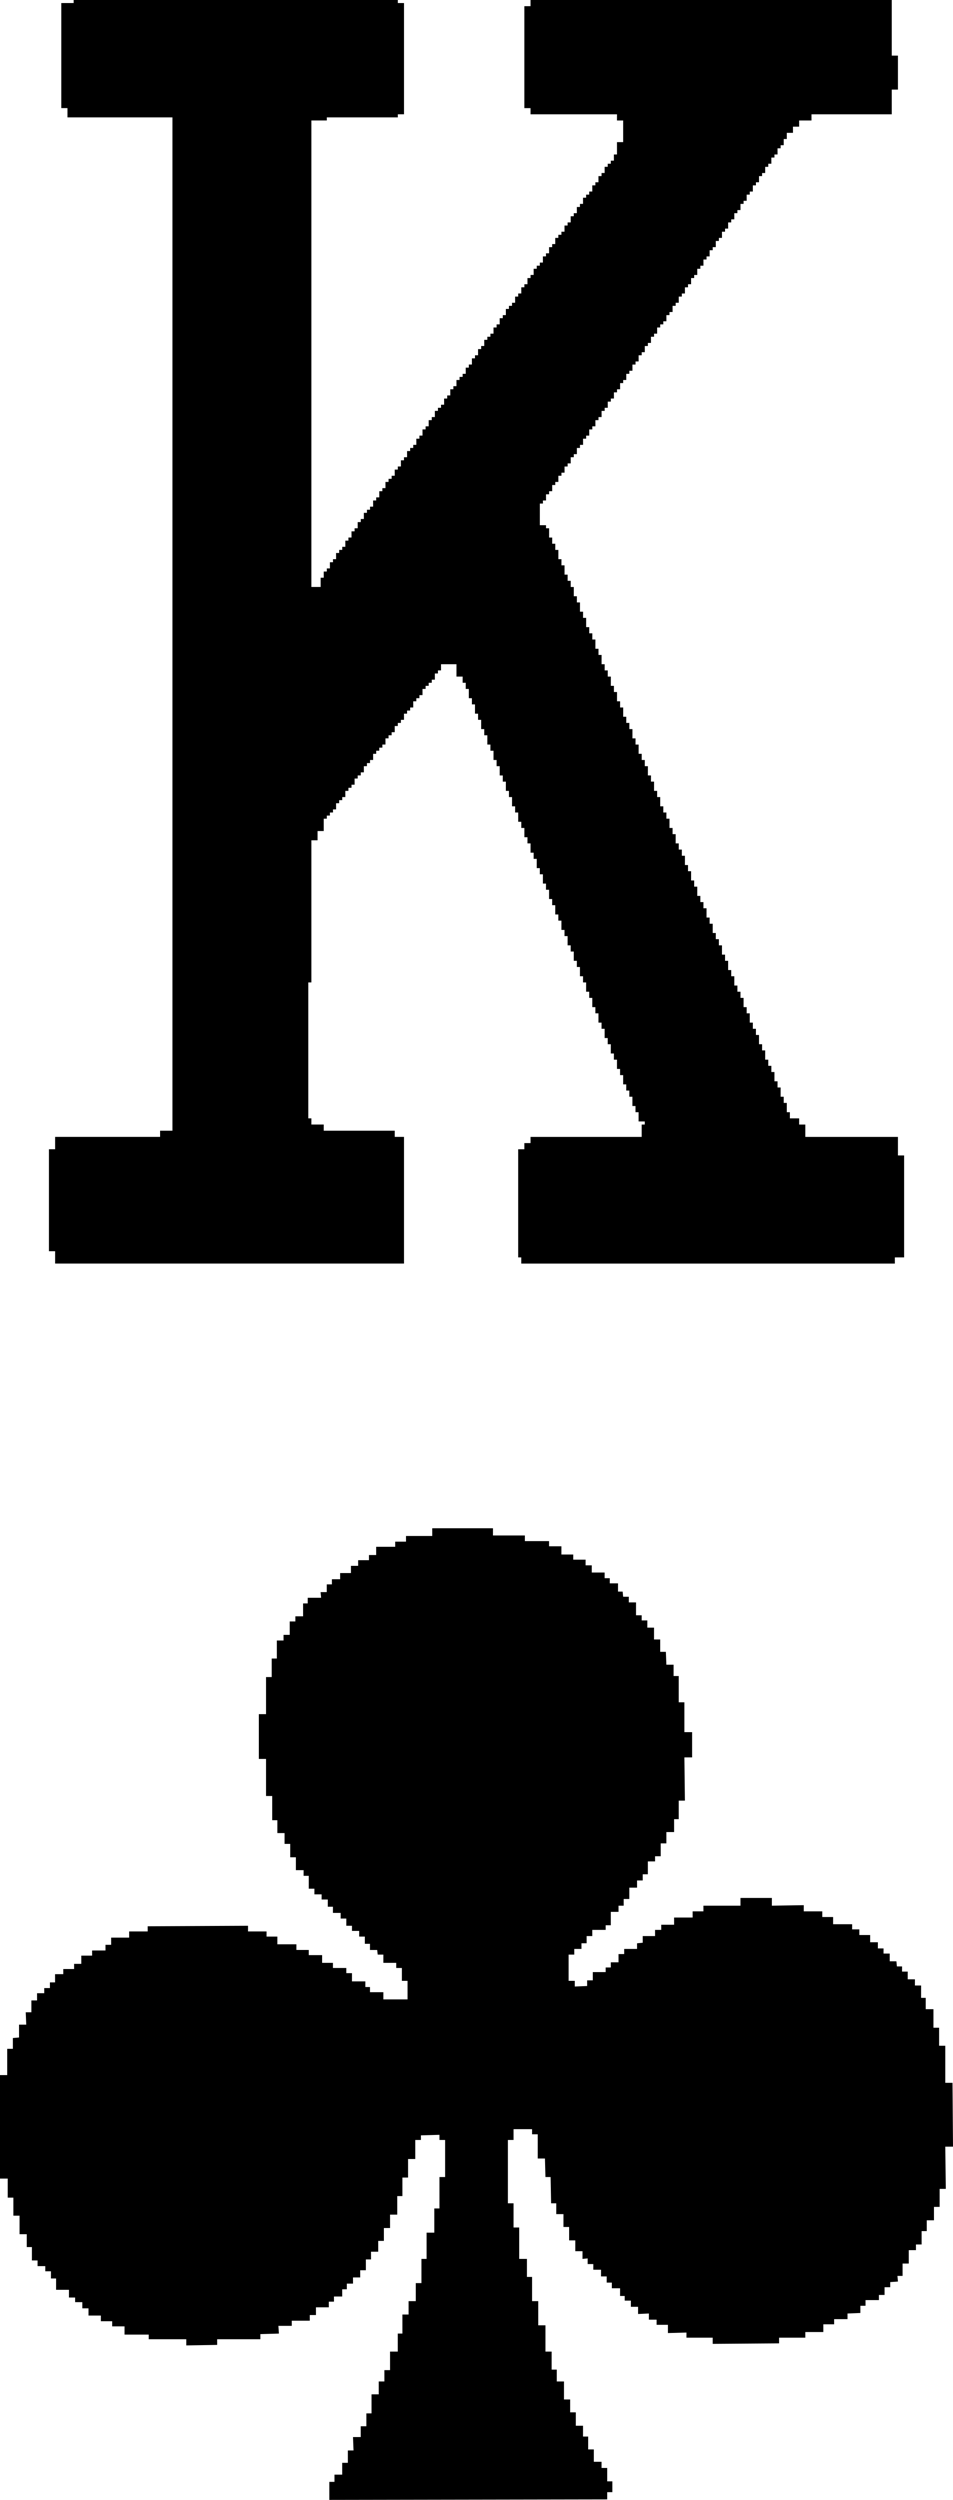
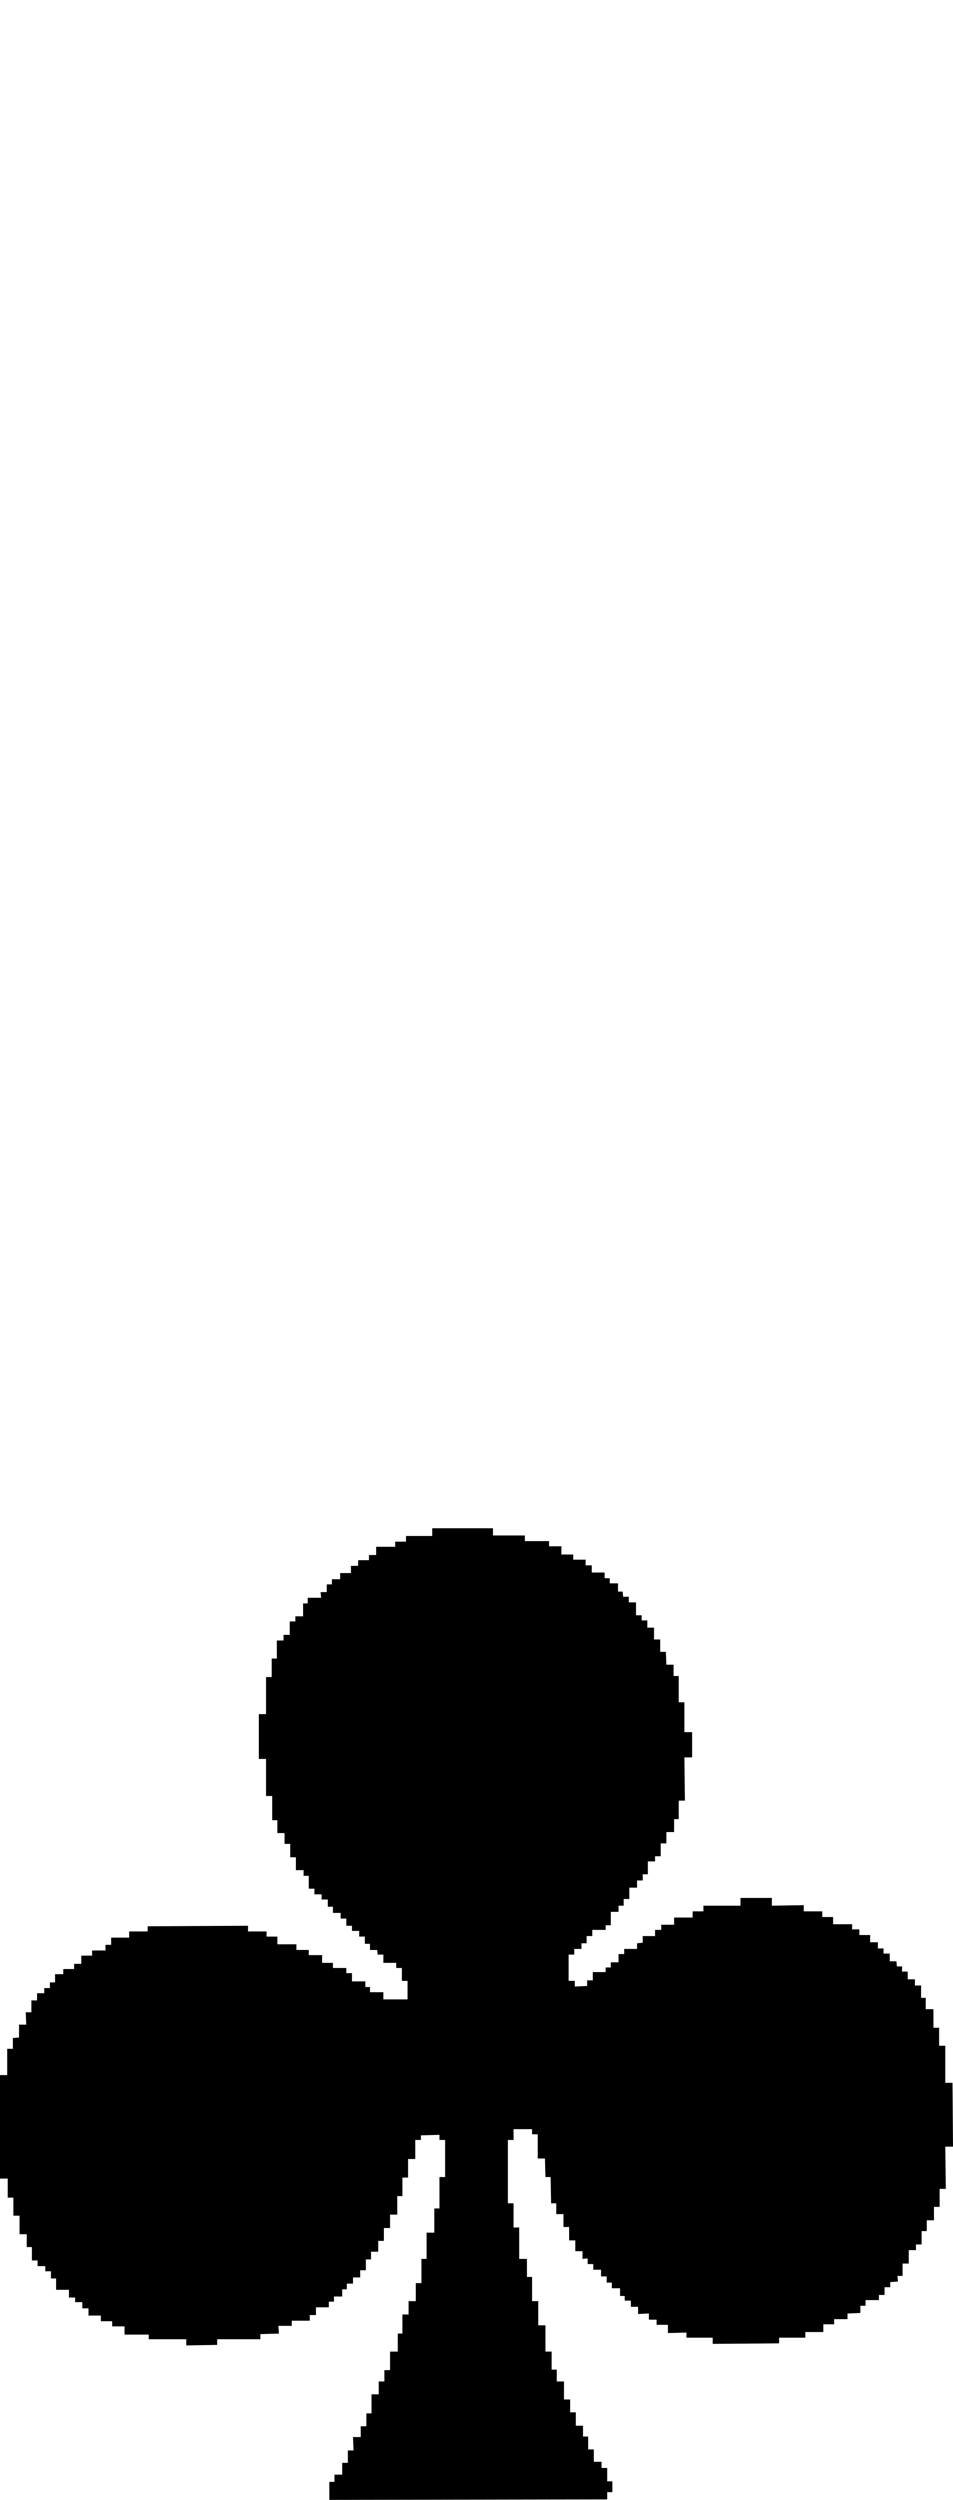
<svg xmlns="http://www.w3.org/2000/svg" viewBox="0 0 18.52 48.55">
-   <path d="m17.33 0h-7.02v.12h-.12v1.98h.12v.12h1.68v.12h.12v.42h-.12v.24h-.06v.12h-.06v.06h-.06v.06h-.06v.12h-.06v.06h-.06v.12h-.06v.06h-.06v.12h-.06v.06h-.06v.06h-.06v.12h-.06v.06h-.06v.12h-.06v.06h-.06v.12h-.06v.06h-.06v.12h-.06v.06h-.06v.06h-.06v.12h-.06v.06h-.06v.12h-.06v.06h-.06v.12h-.06v.06h-.06v.06h-.06v.12h-.06v.06h-.06v.12h-.06v.06h-.06v.12h-.06v.06h-.06v.12h-.06v.06h-.06v.06h-.06v.12h-.06v.06h-.06v.12h-.06v.06h-.06v.12h-.06v.06h-.06v.06h-.06v.12h-.06v.06h-.06v.12h-.06v.06h-.06v.12h-.06v.06h-.06v.12h-.06v.06h-.06v.06h-.06v.12h-.06v.06h-.06v.12h-.06v.06h-.06v.12h-.06v.06h-.06v.06h-.06v.12h-.06v.06h-.06v.12h-.06v.06h-.06v.12h-.06v.06h-.06v.12h-.06v.06h-.06v.06h-.06v.12h-.06v.06h-.06v.12h-.06v.06h-.06v.12h-.06v.06h-.06v.06h-.06v.12h-.06v.06h-.06v.12h-.06v.06h-.06v.12h-.06v.06h-.06v.06h-.06v.12h-.06v.06h-.06v.12h-.06v.06h-.06v.12h-.06v.06h-.06v.12h-.06v.06h-.06v.06h-.06v.12h-.06v.06h-.06v.12h-.06v.06h-.06v.12h-.06v.18h-.18v-9.06h.3v-.06h1.38v-.06h.12v-2.16h-.12v-.06h-6.3v.06h-.24v2.04h.12v.18h2.04v19.68h-.24v.12h-2.04v.24h-.12v1.98h.12v.24h6.78v-2.46h-.18v-.12h-1.38v-.12h-.24v-.12h-.06v-2.64h.06v-2.76h.12v-.18h.12v-.24h.06v-.06h.06v-.06h.06v-.06h.06v-.12h.06v-.06h.06v-.06h.06v-.12h.06v-.06h.06v-.06h.06v-.12h.06v-.06h.06v-.06h.06v-.12h.06v-.06h.06v-.06h.06v-.12h.06v-.06h.06v-.06h.06v-.06h.06v-.12h.06v-.06h.06v-.06h.06v-.12h.06v-.06h.06v-.06h.06v-.12h.06v-.06h.06v-.06h.06v-.12h.06v-.06h.06v-.06h.06v-.12h.06v-.06h.06v-.06h.06v-.06h.06v-.12h.06v-.06h.06v-.12h.3v.24h.12v.12h.06v.12h.06v.18h.06v.12h.06v.18h.06v.12h.06v.18h.06v.12h.06v.18h.06v.12h.06v.18h.06v.12h.06v.18h.06v.12h.06v.18h.06v.12h.06v.18h.06v.12h.06v.18h.06v.12h.06v.18h.06v.12h.06v.18h.06v.12h.06v.18h.06v.12h.06v.18h.06v.12h.06v.18h.06v.12h.06v.18h.06v.12h.06v.18h.06v.12h.06v.18h.06v.12h.06v.18h.06v.12h.06v.18h.06v.12h.06v.18h.06v.12h.06v.18h.06v.12h.06v.18h.06v.12h.06v.18h.06v.12h.06v.18h.06v.12h.06v.18h.06v.12h.06v.18h.06v.12h.06v.12h.06v.18h.06v.12h.06v.18h.12v.06h-.06v.24h-2.16v.12h-.12v.12h-.12v2.1h.06v.12h7.26v-.12h.18v-1.98h-.12v-.36h-1.8v-.24h-.12v-.12h-.18v-.12h-.06v-.18h-.06v-.12h-.06v-.18h-.06v-.12h-.06v-.18h-.06v-.12h-.06v-.12h-.06v-.18h-.06v-.12h-.06v-.18h-.06v-.12h-.06v-.12h-.06v-.18h-.06v-.12h-.06v-.18h-.06v-.12h-.06v-.12h-.06v-.18h-.06v-.12h-.06v-.18h-.06v-.12h-.06v-.18h-.06v-.12h-.06v-.12h-.06v-.18h-.06v-.12h-.06v-.18h-.06v-.12h-.06v-.12h-.06v-.18h-.06v-.12h-.06v-.18h-.06v-.12h-.06v-.18h-.06v-.12h-.06v-.12h-.06v-.18h-.06v-.12h-.06v-.18h-.06v-.12h-.06v-.12h-.06v-.18h-.06v-.12h-.06v-.18h-.06v-.12h-.06v-.18h-.06v-.12h-.06v-.12h-.06v-.18h-.06v-.12h-.06v-.18h-.06v-.12h-.06v-.12h-.06v-.18h-.06v-.12h-.06v-.18h-.06v-.12h-.06v-.18h-.06v-.12h-.06v-.12h-.06v-.18h-.06v-.12h-.06v-.18h-.06v-.12h-.06v-.12h-.06v-.18h-.06v-.12h-.06v-.18h-.06v-.12h-.06v-.18h-.06v-.12h-.06v-.12h-.06v-.18h-.06v-.12h-.06v-.18h-.06v-.12h-.06v-.12h-.06v-.18h-.06v-.06h-.12v-.42h.06v-.06h.06v-.12h.06v-.06h.06v-.12h.06v-.06h.06v-.12h.06v-.06h.06v-.12h.06v-.06h.06v-.12h.06v-.06h.06v-.12h.06v-.06h.06v-.12h.06v-.06h.06v-.12h.06v-.06h.06v-.12h.06v-.06h.06v-.12h.06v-.06h.06v-.12h.06v-.06h.06v-.12h.06v-.06h.06v-.12h.06v-.06h.06v-.12h.06v-.06h.06v-.12h.06v-.06h.06v-.12h.06v-.06h.06v-.12h.06v-.06h.06v-.12h.06v-.06h.06v-.12h.06v-.06h.06v-.06h.06v-.12h.06v-.06h.06v-.12h.06v-.06h.06v-.12h.06v-.06h.06v-.12h.06v-.06h.06v-.12h.06v-.06h.06v-.12h.06v-.06h.06v-.12h.06v-.06h.06v-.12h.06v-.06h.06v-.12h.06v-.06h.06v-.12h.06v-.06h.06v-.12h.06v-.06h.06v-.12h.06v-.06h.06v-.12h.06v-.06h.06v-.12h.06v-.06h.06v-.12h.06v-.06h.06v-.12h.06v-.06h.06v-.12h.06v-.06h.06v-.12h.06v-.06h.06v-.12h.06v-.06h.06v-.12h.06v-.12h.12v-.12h.12v-.12h.24v-.12h1.56v-.48h.12v-.66h-.12z" fill-rule="evenodd" />
  <path d="m18.51 40.45h-.14v-.72h-.12v-.35h-.11v-.36h-.15v-.22h-.09v-.24h-.12v-.12h-.14v-.15h-.11v-.1h-.1l-.01-.1h-.13v-.15h-.12v-.1h-.11v-.12h-.15v-.14h-.21v-.11h-.14v-.1h-.37v-.14h-.21v-.11h-.36v-.12l-.62.01v-.15h-.61v.15h-.72v.11h-.21v.12h-.36v.14h-.25v.1h-.12v.12h-.24v.13l-.11.01v.11h-.25v.1h-.11v.16h-.15v.1h-.1v.09h-.25v.16h-.11v.11l-.24.01v-.11h-.12v-.51h.11v-.11h.14v-.11h.1v-.14h.11v-.12h.26v-.09h.1v-.26h.15v-.12h.1v-.13h.11v-.22h.15v-.14h.11v-.12h.1v-.25h.14v-.1h.11v-.25h.11v-.22h.15v-.25h.09v-.36h.12l-.01-.84h.15v-.49h-.15v-.58h-.11v-.51h-.1v-.22h-.14l-.01-.25h-.11v-.24h-.12v-.23h-.13v-.14h-.11v-.1h-.11v-.25h-.14v-.11h-.11l-.01-.1h-.09v-.16h-.16v-.1h-.1v-.11h-.25v-.14h-.12v-.11h-.24v-.1h-.23v-.16h-.24v-.1h-.47v-.11h-.62v-.14h-1.18v.15h-.51v.11h-.21v.1h-.37v.16h-.14v.1h-.21v.11h-.14v.14h-.21v.12h-.16v.1h-.1v.15h-.12l.01.11h-.26v.11h-.09v.25h-.15v.1h-.11v.26h-.12v.11h-.13v.35h-.1v.36h-.11v.72h-.14v.87h.14v.72h.12v.47h.1v.25h.14v.21h.11v.26h.11v.25h.15v.11h.1v.25h.11v.11h.14v.1h.12v.14h.1v.12h.15v.11h.11v.14h.11v.1h.14v.11h.11v.14h.1v.12h.14l.01.09h.11v.16h.25v.1h.11v.25h.11v.36h-.47v-.14h-.26v-.1h-.09v-.11h-.26v-.16h-.11v-.1h-.26v-.1h-.21v-.15h-.26v-.1h-.24v-.11h-.37v-.15h-.21v-.1h-.36v-.11l-1.95.01v.1h-.36v.12h-.35v.14h-.11v.11h-.26v.1h-.21v.16h-.14v.1h-.21v.1h-.16v.16h-.1v.11h-.11v.1h-.14v.14h-.11v.23h-.11l.01.24h-.14v.25l-.12.01v.21h-.11v.51h-.14v2.01h.15v.37h.11v.35h.12v.36h.14v.25h.1v.26h.11v.11h.15v.1h.11v.14h.1v.22h.25v.15h.12v.09h.14v.12h.12v.14h.24v.11h.22v.1h.24v.16h.47v.09h.73v.12l.6-.01v-.11h.84v-.1l.36-.01-.01-.15h.26v-.1h.35v-.11h.12v-.15h.25v-.11h.1v-.1h.16v-.14h.09v-.11h.12v-.12h.14v-.14h.11v-.21h.1v-.15h.14v-.21h.11v-.25h.12v-.26h.14v-.36h.1v-.36h.11v-.36h.14v-.37h.11v-.09l.36-.01v.1h.11v.72h-.11v.61h-.1v.47h-.15v.51h-.1v.47h-.11v.35h-.14v.26h-.12v.37h-.09v.35h-.15v.36h-.11v.22h-.11v.25h-.14v.37h-.1v.25h-.11v.21h-.15l.01.26h-.11v.24h-.11v.23h-.15v.14h-.1v.35l5.4-.01v-.14h.1v-.21h-.1v-.26h-.11v-.12h-.15v-.24h-.11v-.25h-.1v-.21h-.14v-.26h-.11v-.25h-.12v-.35h-.14v-.23h-.1v-.35h-.12v-.51h-.14v-.47h-.12v-.47h-.1v-.35h-.15v-.61h-.11v-.47h-.11v-1.23h.11v-.21h.36v.1h.11v.47h.14l.01.36h.1l.01.51h.1v.21h.14v.25h.11v.26h.12v.21h.14v.15l.1-.01v.11h.11v.11h.15v.13h.11v.12h.1v.11h.16v.15h.09v.09h.12v.12h.14v.14l.21-.01v.12h.15v.1h.22v.16l.36-.01v.1h.51v.12l1.29-.01v-.11h.51v-.11h.35v-.15h.21v-.1h.26v-.11l.25-.01v-.14h.1v-.11h.26v-.1h.11v-.15h.11v-.1l.15-.01-.01-.11h.1v-.24h.12v-.26h.14v-.11h.11v-.26h.1v-.21h.14v-.26h.11v-.35h.12l-.01-.82h.15z" />
</svg>